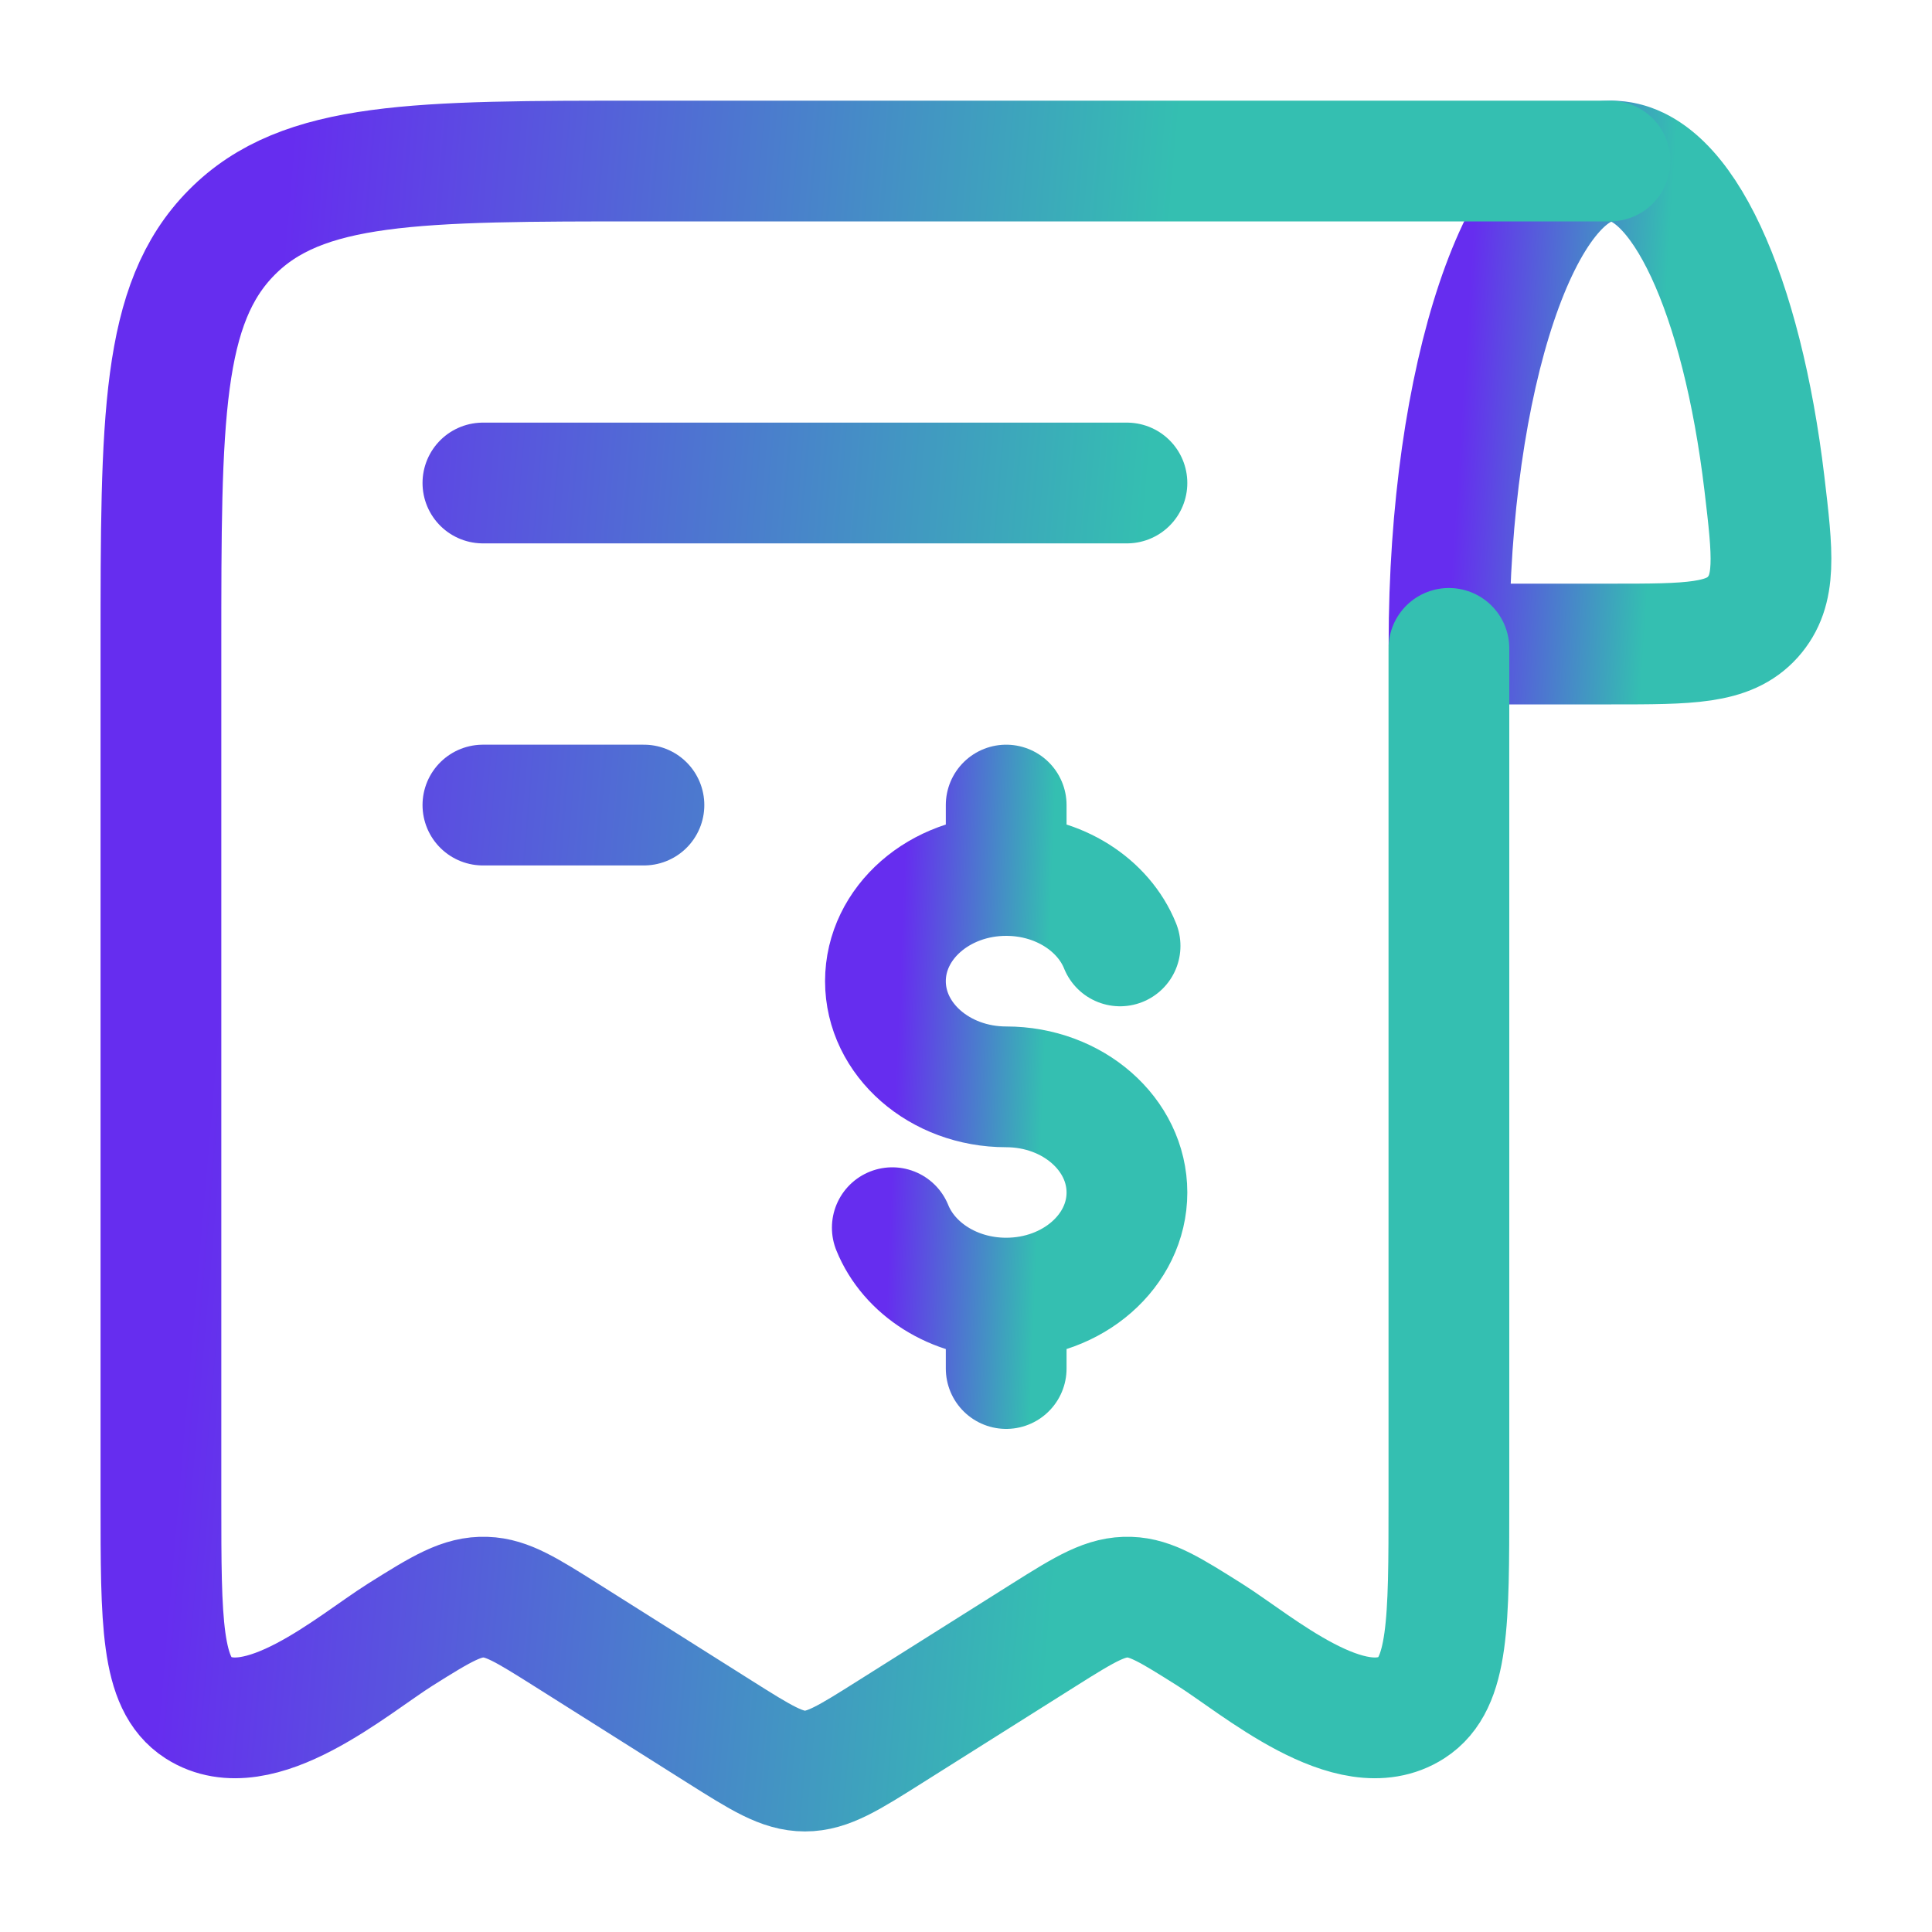
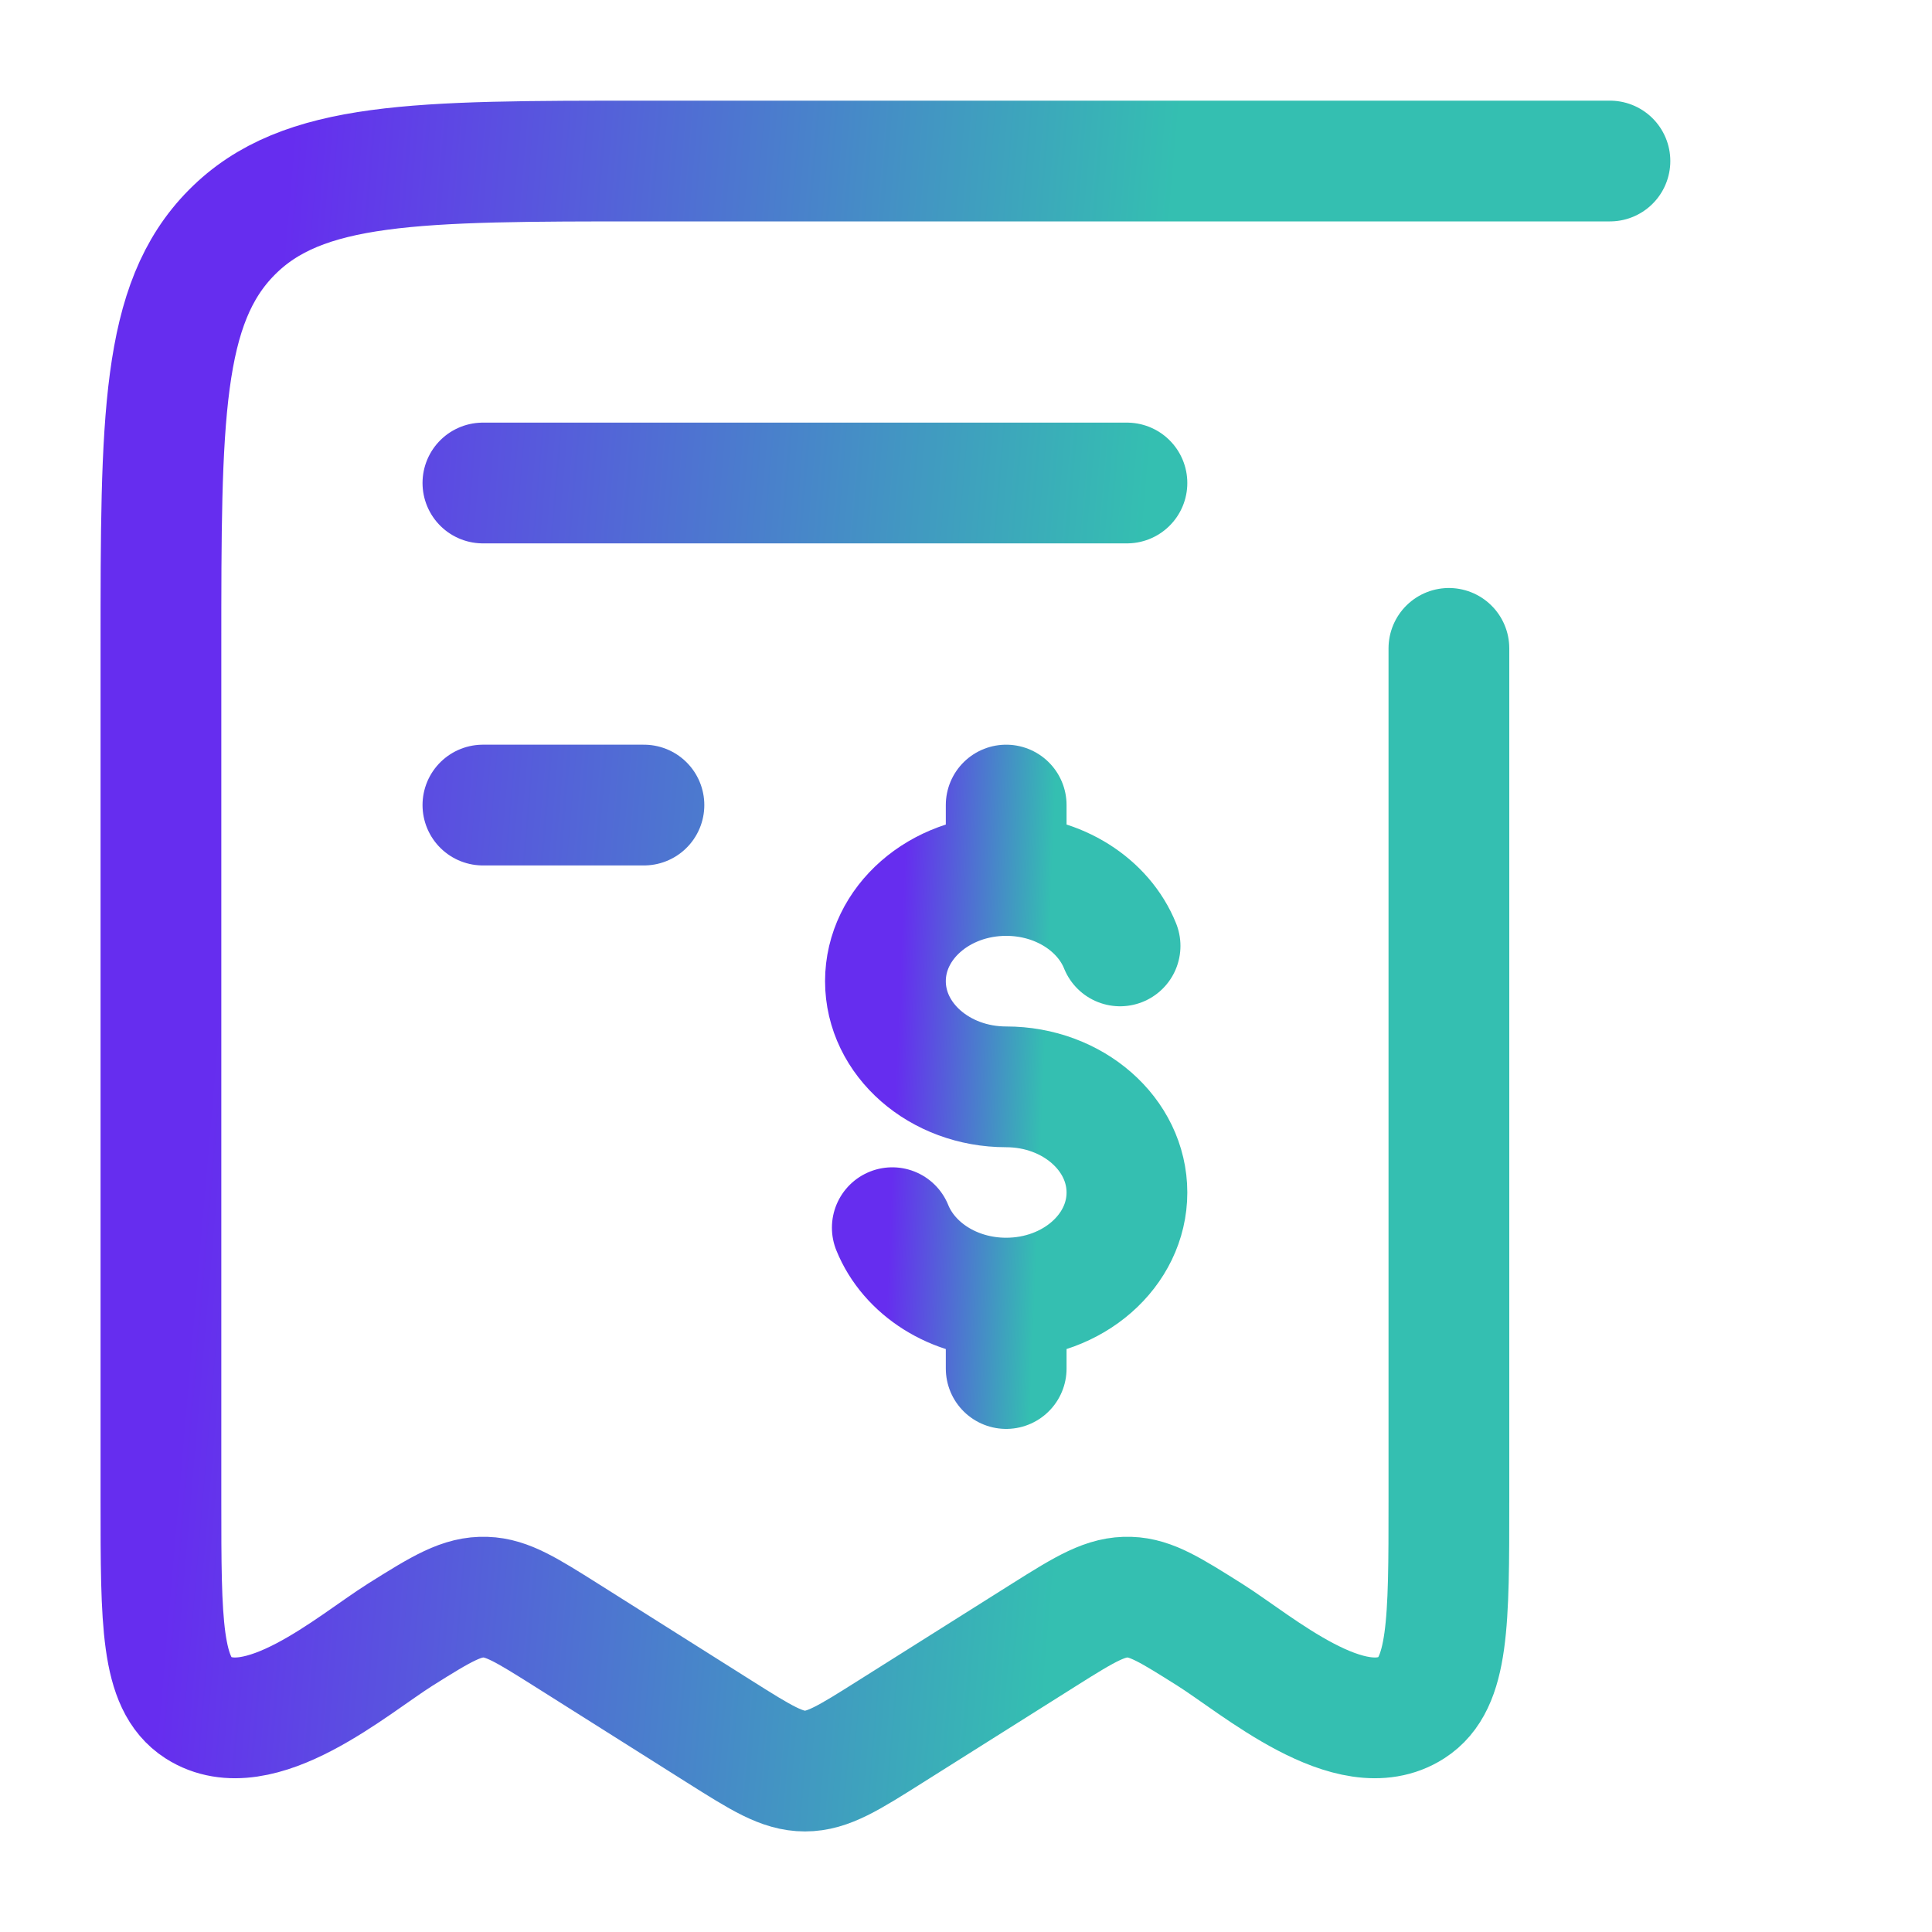
<svg xmlns="http://www.w3.org/2000/svg" width="20" height="20" viewBox="0 0 20 20" fill="none">
-   <path d="M16.68 1.667C15.752 1.667 15 3.905 15 6.667H16.68C17.49 6.667 17.894 6.667 18.145 6.388C18.395 6.108 18.352 5.739 18.265 5.004C18.033 3.059 17.412 1.667 16.68 1.667Z" stroke="url(#paint0_linear_3302_34204)" stroke-width="1.25" stroke-linecap="round" stroke-linejoin="round" />
  <path d="M14.999 6.712V15.539C14.999 16.798 14.999 17.428 14.614 17.676C13.985 18.081 13.013 17.231 12.524 16.923C12.119 16.668 11.918 16.541 11.694 16.534C11.451 16.525 11.245 16.648 10.809 16.923L9.216 17.927C8.786 18.198 8.572 18.334 8.333 18.334C8.094 18.334 7.879 18.198 7.449 17.927L5.858 16.923C5.453 16.668 5.251 16.541 5.027 16.534C4.784 16.525 4.579 16.648 4.142 16.923C3.653 17.231 2.68 18.081 2.05 17.676C1.666 17.428 1.666 16.799 1.666 15.539V6.712C1.666 4.334 1.666 3.145 2.399 2.406C3.13 1.667 4.309 1.667 6.666 1.667H16.666M4.999 5H11.666M6.666 8.334H4.999" stroke="url(#paint1_linear_3302_34204)" stroke-width="1.25" stroke-linecap="round" stroke-linejoin="round" />
  <path d="M10.416 9.063C9.726 9.063 9.166 9.553 9.166 10.157C9.166 10.761 9.726 11.251 10.416 11.251C11.106 11.251 11.666 11.741 11.666 12.345C11.666 12.948 11.106 13.438 10.416 13.438M10.416 9.063C10.96 9.063 11.424 9.367 11.595 9.792M10.416 9.063V8.334M10.416 13.438C9.872 13.438 9.409 13.134 9.237 12.709M10.416 13.438V14.167" stroke="url(#paint2_linear_3302_34204)" stroke-width="1.25" stroke-linecap="round" stroke-linejoin="round" />
  <defs>
    <linearGradient id="paint0_linear_3302_34204" x1="14.444" y1="1.667" x2="17.876" y2="1.885" gradientUnits="userSpaceOnUse">
      <stop offset="0.248" stop-color="#662DEF" />
      <stop offset="0.839" stop-color="#34BFB1" />
    </linearGradient>
    <linearGradient id="paint1_linear_3302_34204" x1="-0.838" y1="1.667" x2="14.56" y2="2.985" gradientUnits="userSpaceOnUse">
      <stop offset="0.248" stop-color="#662DEF" />
      <stop offset="0.839" stop-color="#34BFB1" />
    </linearGradient>
    <linearGradient id="paint2_linear_3302_34204" x1="8.749" y1="8.334" x2="11.33" y2="8.439" gradientUnits="userSpaceOnUse">
      <stop offset="0.248" stop-color="#662DEF" />
      <stop offset="0.839" stop-color="#34BFB1" />
    </linearGradient>
  </defs>
</svg>